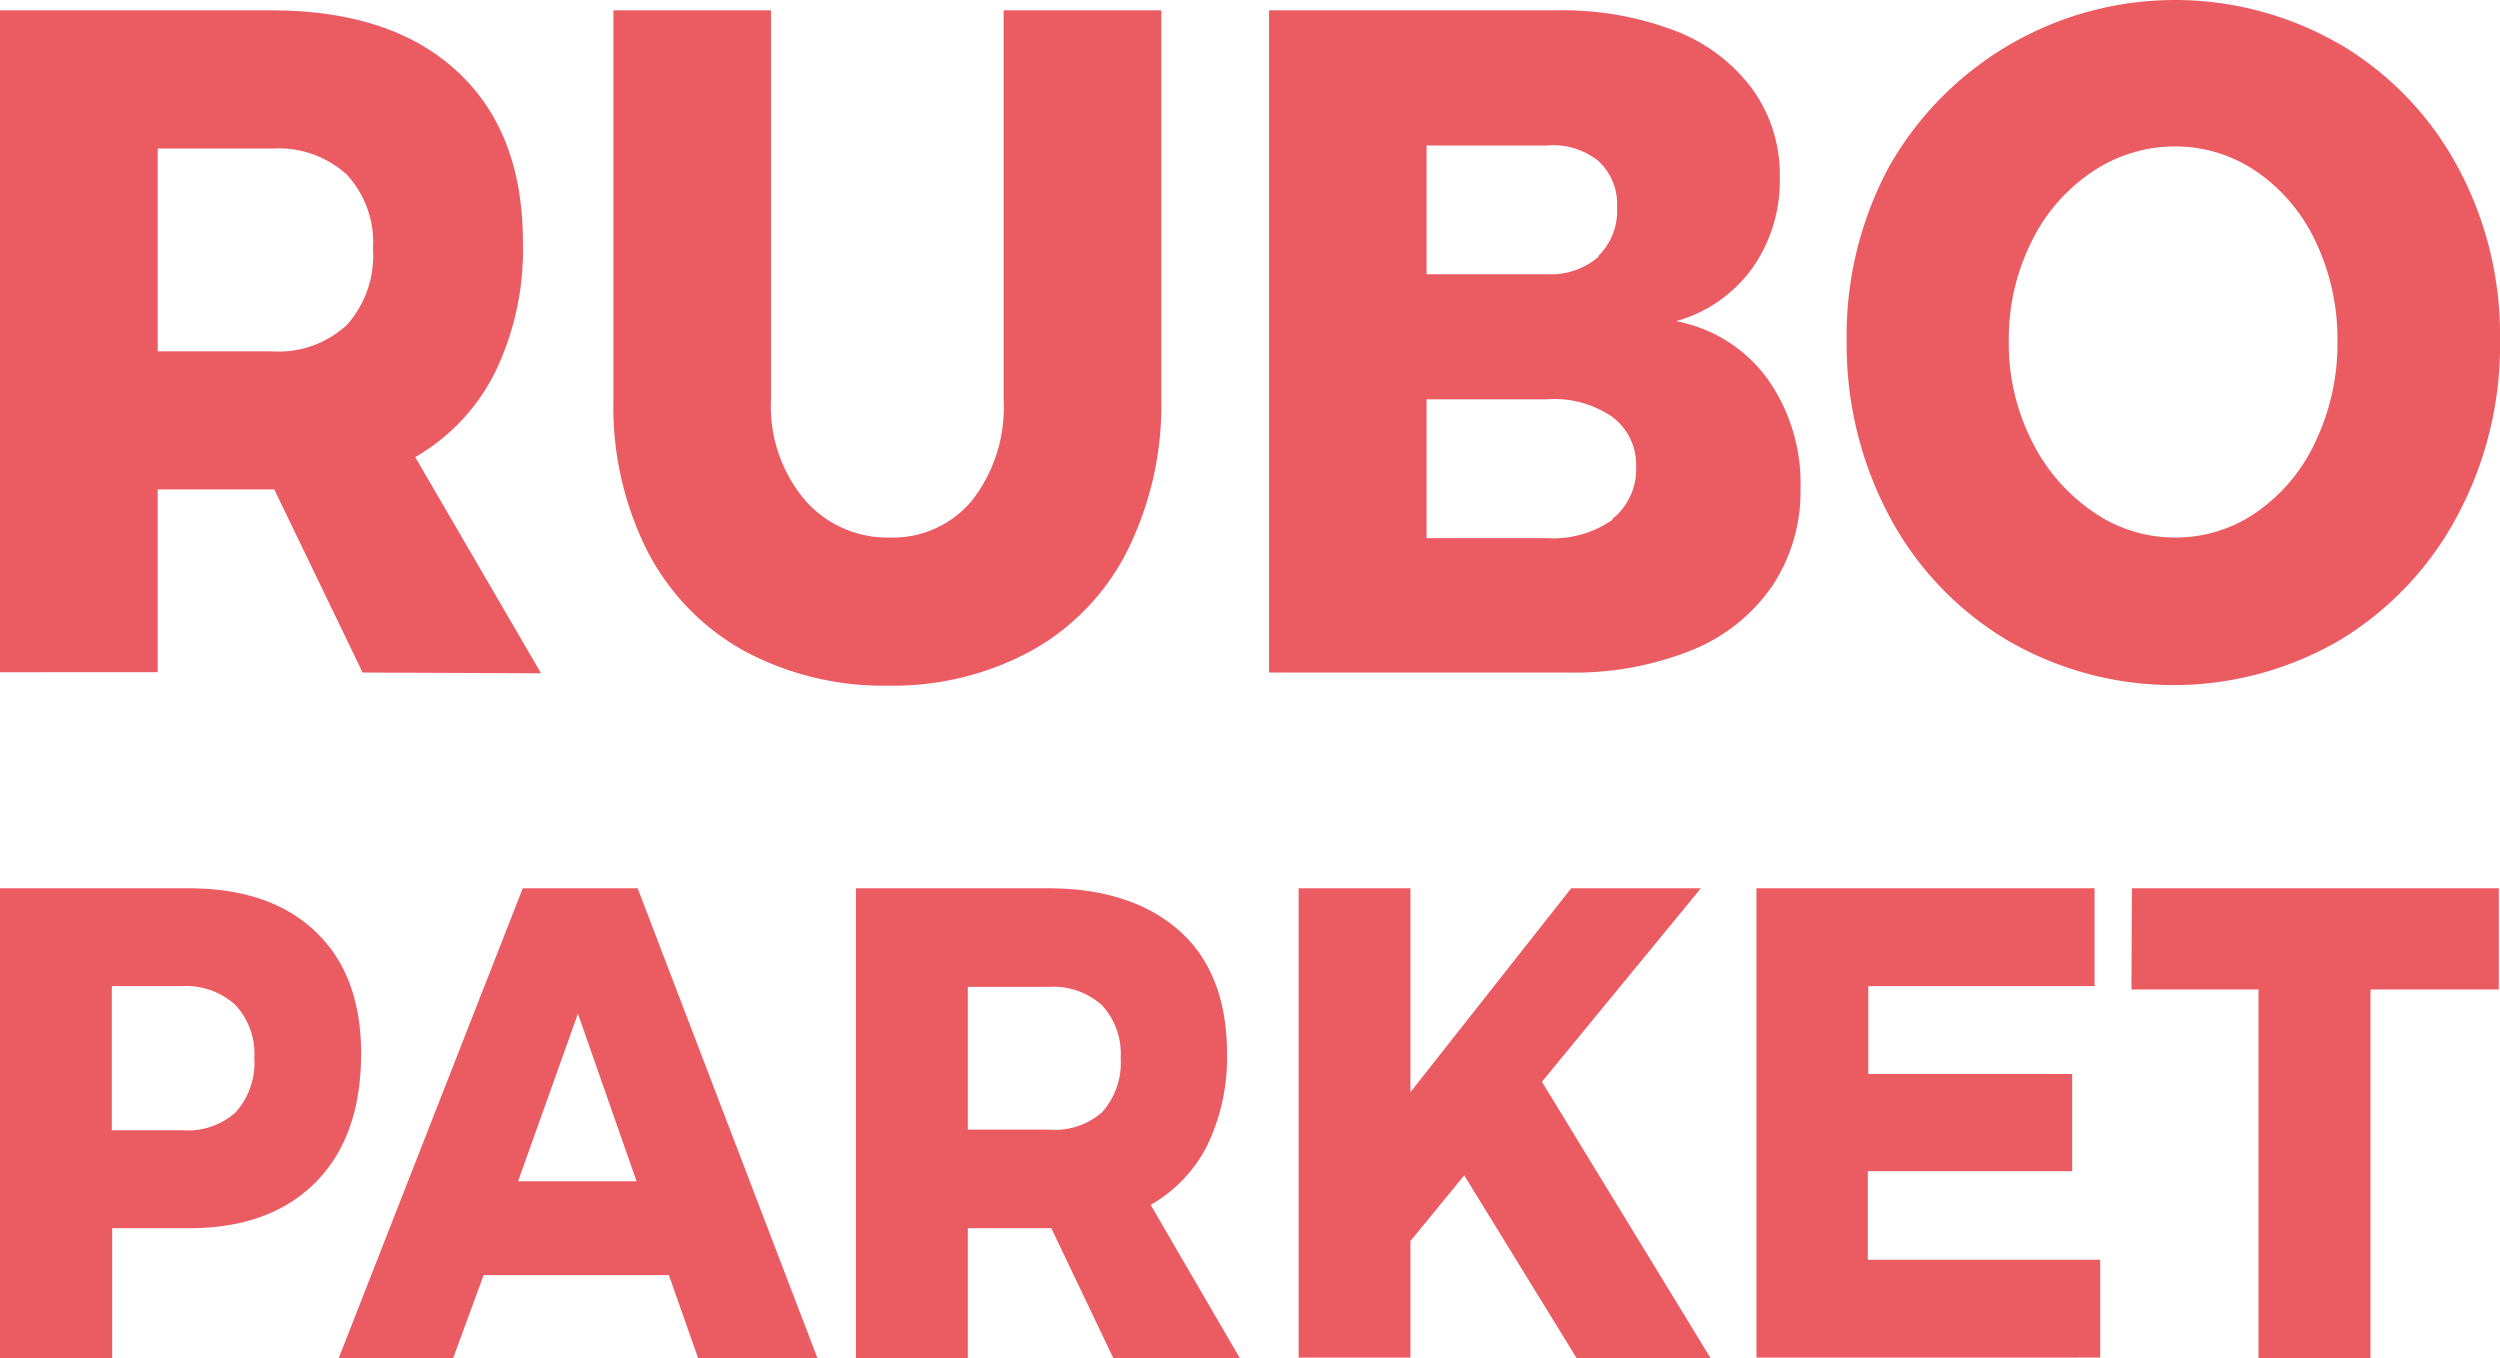
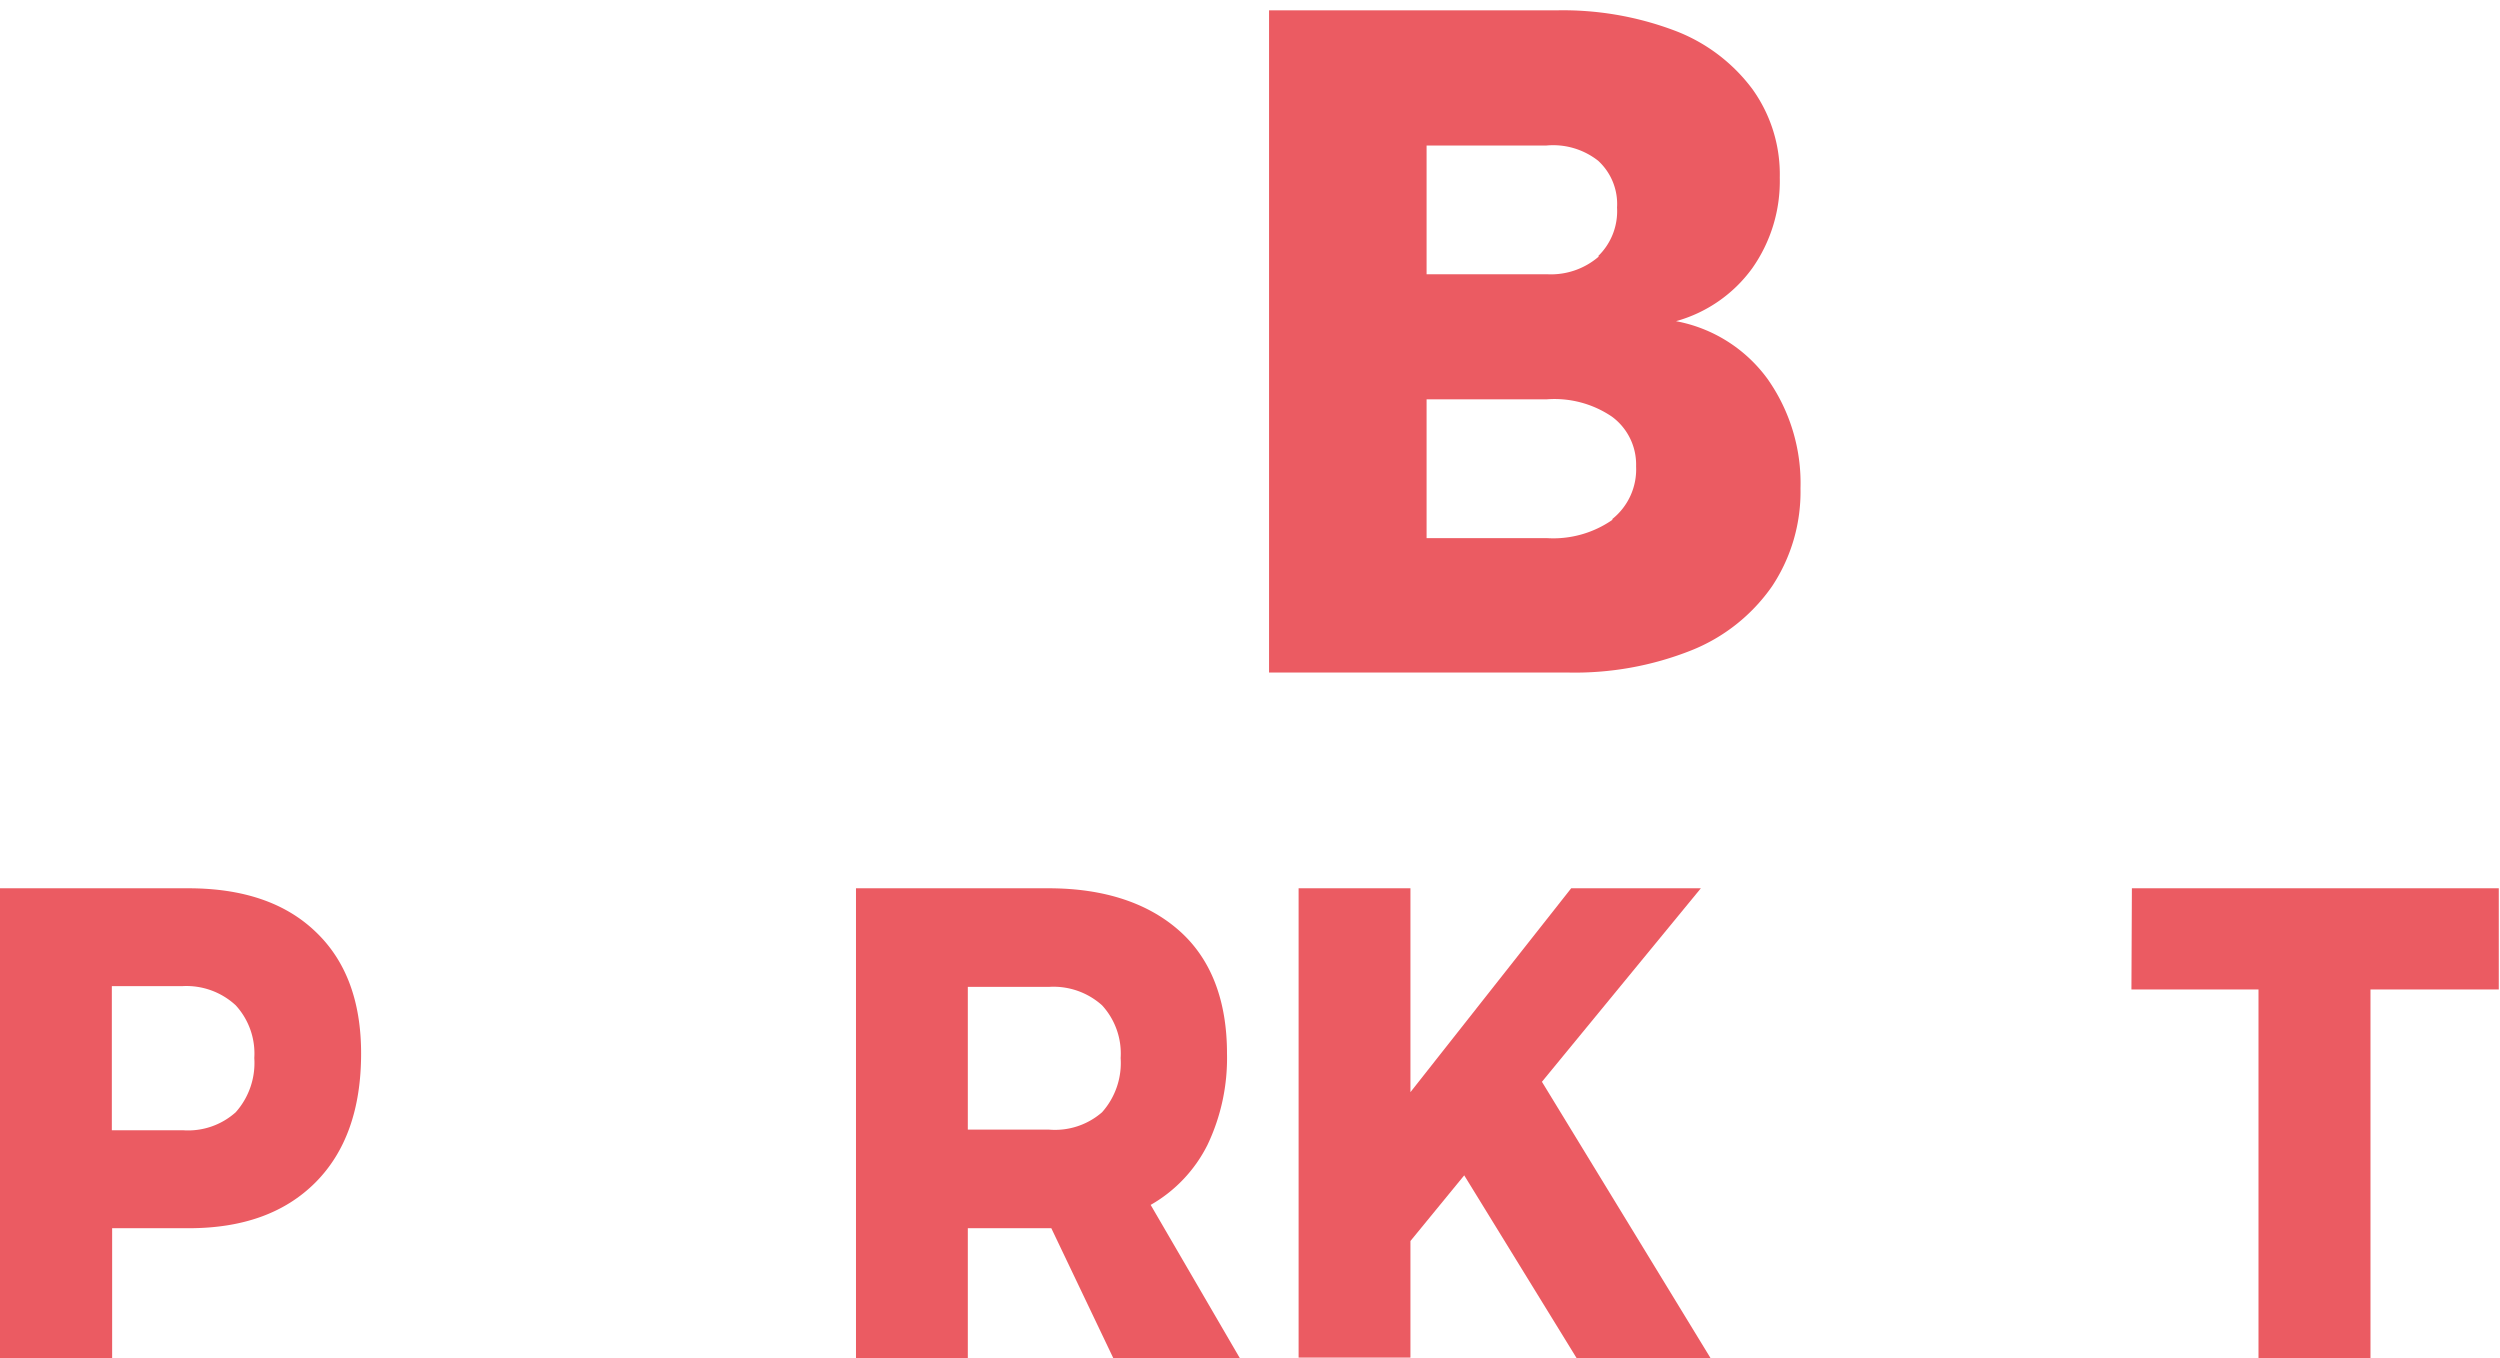
<svg xmlns="http://www.w3.org/2000/svg" viewBox="0 0 164.08 89.14">
  <defs>
    <style>.cls-1{fill:#eb5b62;}</style>
  </defs>
  <title>ruboparket_logo_v2</title>
  <g id="Layer_2" data-name="Layer 2">
    <g id="Layer_1-2" data-name="Layer 1">
-       <path class="cls-1" d="M23.8,44.14,18,32.12H10.35v12H0V.68H17.81q7.86,0,12.19,4t4.32,11.25a18.47,18.47,0,0,1-1.81,8.47A13.22,13.22,0,0,1,27.25,30l8.26,14.19ZM10.35,23.06h7.52a6.58,6.58,0,0,0,4.89-1.73,6.82,6.82,0,0,0,1.72-5,6.55,6.55,0,0,0-1.72-4.87,6.65,6.65,0,0,0-4.89-1.71H10.35Z" />
-       <path class="cls-1" d="M52.81,32.8a7.18,7.18,0,0,0,5.6,2.48,6.74,6.74,0,0,0,5.4-2.45,9.93,9.93,0,0,0,2.06-6.6V.68H76.22V26.23A21.45,21.45,0,0,1,74,36.12a15.41,15.41,0,0,1-6.22,6.54A18.94,18.94,0,0,1,58.35,45a19.31,19.31,0,0,1-9.53-2.29,15.72,15.72,0,0,1-6.33-6.54,21,21,0,0,1-2.23-9.89V.68H50.6V26.23A9.53,9.53,0,0,0,52.81,32.8Z" />
      <path class="cls-1" d="M109.89,2A11.36,11.36,0,0,1,115,5.83a9.58,9.58,0,0,1,1.81,5.83A9.93,9.93,0,0,1,115,17.61a9.22,9.22,0,0,1-5,3.47,9.61,9.61,0,0,1,6,3.78,11.86,11.86,0,0,1,2.17,7.19,11.21,11.21,0,0,1-1.86,6.42,11.76,11.76,0,0,1-5.32,4.22,20.67,20.67,0,0,1-8.08,1.45H83.29V.68h18.82A20.74,20.74,0,0,1,109.89,2Zm-5,14.81a4.11,4.11,0,0,0,1.24-3.19,3.85,3.85,0,0,0-1.24-3.07,4.78,4.78,0,0,0-3.39-1H93.63V18h7.92A4.79,4.79,0,0,0,104.94,16.83Zm.91,17.27a4.17,4.17,0,0,0,1.58-3.47,3.9,3.9,0,0,0-1.58-3.26,6.71,6.71,0,0,0-4.3-1.14H93.63v9.11h7.92A6.79,6.79,0,0,0,105.85,34.1Z" />
-       <path class="cls-1" d="M153.59,2.91a20.82,20.82,0,0,1,7.69,8,23.21,23.21,0,0,1,2.8,11.41,23.68,23.68,0,0,1-2.8,11.53A21.08,21.08,0,0,1,153.59,42a21.67,21.67,0,0,1-21.88,0A20.88,20.88,0,0,1,124,33.88a24,24,0,0,1-2.8-11.56A23.32,23.32,0,0,1,124,10.91a21.57,21.57,0,0,1,29.57-8Zm-16.28,8.37a11.71,11.71,0,0,0-4,4.62,14.34,14.34,0,0,0-1.47,6.48,14.18,14.18,0,0,0,1.5,6.54,12.13,12.13,0,0,0,4,4.65,9.4,9.4,0,0,0,5.43,1.71,9.26,9.26,0,0,0,5.4-1.71A11.54,11.54,0,0,0,152,28.92a14.93,14.93,0,0,0,1.41-6.54A14.85,14.85,0,0,0,152,15.9a11.45,11.45,0,0,0-3.87-4.62,9.44,9.44,0,0,0-5.4-1.67A9.72,9.72,0,0,0,137.31,11.28Z" />
      <path class="cls-1" d="M20.7,61.14q3,2.84,3,8,0,5.46-3,8.47t-8.34,3h-5v8.53H0V58.3H12.36Q17.73,58.3,20.7,61.14ZM15.47,73a4.86,4.86,0,0,0,1.22-3.56,4.68,4.68,0,0,0-1.22-3.46A4.76,4.76,0,0,0,12,64.72H7.34v9.46H12A4.68,4.68,0,0,0,15.47,73Z" />
-       <path class="cls-1" d="M45.82,89.14,43.9,83.69H31.74l-2,5.45H22.23L34.31,58.3h7.54l11.8,30.84ZM34,77.53h7.78l-3.85-11Z" />
      <path class="cls-1" d="M73.07,89.14,69,80.61H63.52v8.53H56.18V58.3H68.82c3.71,0,6.6,1,8.64,2.84s3.07,4.55,3.07,8a13.22,13.22,0,0,1-1.28,6,9.33,9.33,0,0,1-3.73,3.94l5.86,10.07Zm-9.55-15h5.34A4.7,4.7,0,0,0,72.33,73a4.86,4.86,0,0,0,1.22-3.56,4.68,4.68,0,0,0-1.22-3.46,4.77,4.77,0,0,0-3.47-1.21H63.52Z" />
      <path class="cls-1" d="M112.27,89.14h-8.79l-7.38-12-3.53,4.31v7.65H85.23V58.3h7.34V71.68L103.12,58.3h8.51L101.2,71Z" />
-       <path class="cls-1" d="M115.28,58.3h22.19v6.42H122.62v5.77H136v6.38l-13.41,0v5.81h15.25v6.42H115.28Z" />
      <path class="cls-1" d="M139.92,58.3H164v6.64h-8.42v24.2h-7.35V64.94h-8.34Z" />
    </g>
  </g>
</svg>